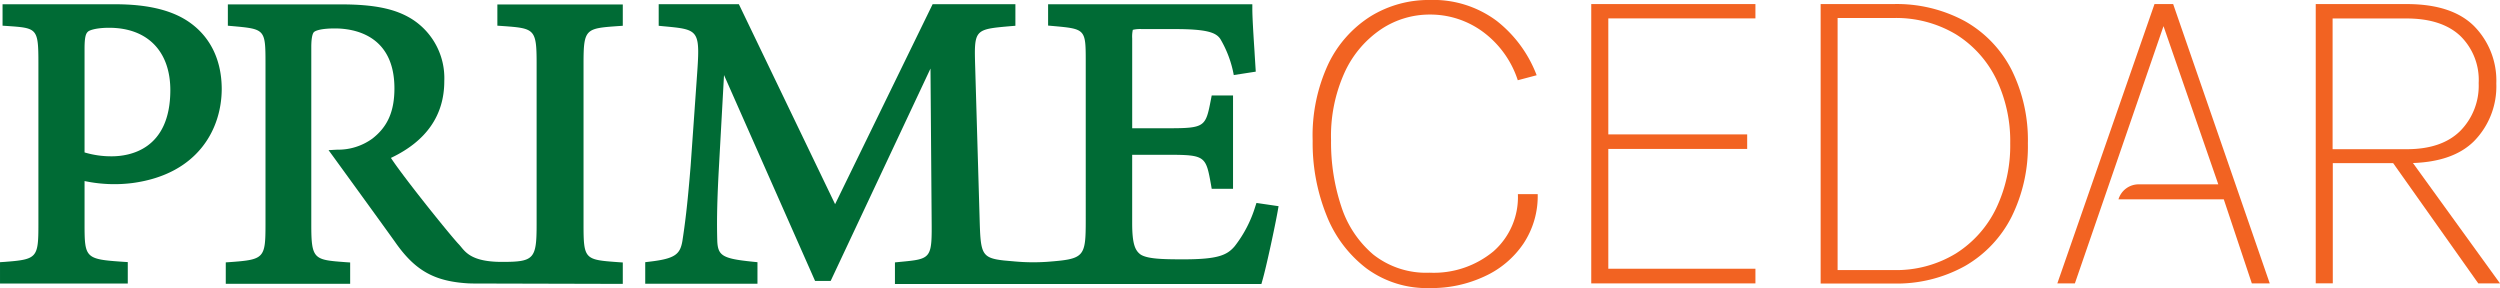
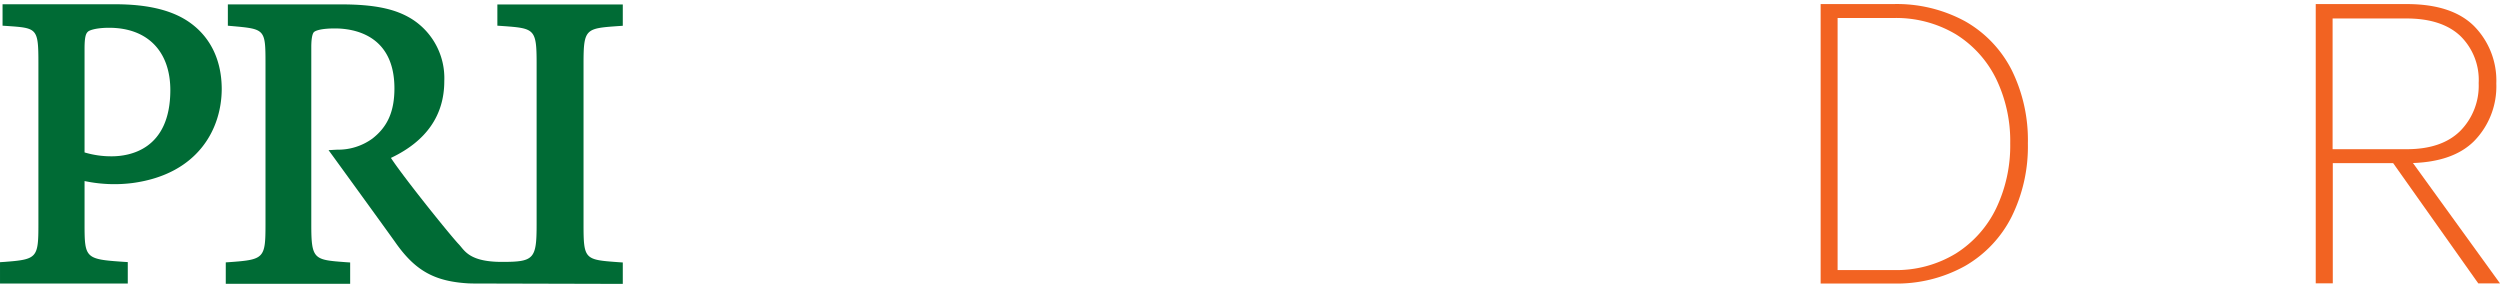
<svg xmlns="http://www.w3.org/2000/svg" width="400.344" height="46.13" viewBox="0 0 400.344 46.13">
  <g id="Groupe_1935" data-name="Groupe 1935" transform="translate(-2976.075 -5174.067)">
    <g id="PrimeCedar_Logo_c" transform="translate(2976.075 5174.067)">
      <g id="Groupe_1379" data-name="Groupe 1379" transform="translate(0 0.668)">
        <path id="Tracé_687" data-name="Tracé 687" d="M60.682,22.6c-2.778-2.08-6.77-3.1-12.2-3.1H30.46v3.431l.713.046C36.016,23.31,36.2,23.31,36.2,29V54.731c0,5.4-.2,5.631-5.449,6.026l-.7.046v3.415H50.512v-3.43l-.713-.046c-6.041-.41-6.208-.577-6.208-5.95V47.809a23.07,23.07,0,0,0,7.666.319c10.535-1.412,14.3-8.713,14.3-15.088C65.54,28.577,63.855,24.965,60.682,22.6ZM47.931,43.848a14.813,14.813,0,0,1-4.341-.622V26.634c0-1.882.2-2.444.546-2.747.243-.243,1.366-.622,3.385-.622,6.133,0,9.806,3.749,9.806,10C57.312,42.815,50.755,43.848,47.931,43.848Z" transform="translate(-30.05 -19.485)" fill="#006b35" />
        <path id="Tracé_688" data-name="Tracé 688" d="M97.359,22.925l.7.046c5.267.379,5.586.41,5.586,6.026V54.726c0,5.571-.41,6.026-5.541,6.026-4.584,0-5.723-1.381-6.558-2.4-.152-.182-.3-.364-.44-.5-1.594-1.73-8.759-10.641-10.793-13.752,5.677-2.687,8.546-6.831,8.546-12.3A11.192,11.192,0,0,0,83.9,22.015c-2.672-1.761-6.133-2.5-11.612-2.5H54.2v3.415l.7.061c5.222.471,5.328.486,5.328,5.89V54.756c0,5.4-.213,5.632-5.662,6.026l-.7.046v3.431H73.786V60.843l-.7-.046c-5.1-.379-5.525-.41-5.525-6.026V26.386c0-1.928.319-2.368.471-2.474.213-.167.987-.546,3.324-.546,2.869,0,9.518.941,9.518,9.593,0,3.689-1.093,6.178-3.567,8.075a9.335,9.335,0,0,1-5.6,1.746l-1.381.076.82,1.123c.076.106,7.377,10.155,9.791,13.525,3.218,4.645,6.33,6.39,11.886,6.694.076,0,.713.015.713.015l23.908.061V60.843l-.7-.046c-5.374-.395-5.586-.41-5.586-6.026V29.012c0-5.616.319-5.647,5.586-6.026l.7-.046V19.525H97.359Z" transform="translate(-17.712 -19.48)" fill="#006b35" />
-         <path id="Tracé_689" data-name="Tracé 689" d="M196,51.321l-.2.607a19.692,19.692,0,0,1-3.279,6.315c-1.229,1.457-2.717,2.11-8.227,2.11-3.294,0-5.707-.061-6.831-.759-.88-.638-1.366-1.639-1.366-5.055V43.61h5.89c5.859,0,5.92.273,6.74,4.827l.106.622h3.415V34.108h-3.415l-.121.622c-.85,4.372-.9,4.63-6.8,4.63H176.1V24.97A5.072,5.072,0,0,1,176.2,23.6a4.947,4.947,0,0,1,1.442-.121h5.313c5.207,0,6.573.577,7.256,1.579a17.5,17.5,0,0,1,2.155,5.783l3.522-.546c-.061-1.017-.136-2.125-.2-3.248-.182-2.732-.349-5.556-.349-6.785v-.759H162.633v3.415l.7.061c5.222.471,5.328.471,5.328,5.51V54.084c0,5.95-.228,6.208-6.178,6.664a32.842,32.842,0,0,1-5.04-.046l-1.882-.167c-3.7-.41-3.734-1.138-3.9-6.907l-.7-23.983c-.182-6.117-.182-6.117,5.662-6.633l.774-.061V19.49H144.144l-15.62,32.028L113.133,19.536l-.03-.046H100.275v3.461l.759.076c5.9.546,5.9.546,5.328,8.576l-.971,13.768c-.531,6.588-.926,9.457-1.321,12.052-.364,2.095-1.138,2.823-5.207,3.294l-.744.091v3.446h17.973V60.808l-.759-.076c-4.782-.486-5.571-.941-5.677-3.294-.076-2.732-.061-5.632.213-10.929l.865-15.665,14.557,32.909.03.061h2.489L143.8,29.8l.182,23.923c.061,6.557.061,6.557-5.116,7.043l-.759.076V64.3h58.684l.152-.546c.638-2.186,2.049-8.8,2.459-11.126l.137-.789Z" transform="translate(5.207 -19.49)" fill="#006b35" />
      </g>
      <g id="Groupe_1382" data-name="Groupe 1382" transform="translate(210.206 0)">
        <g id="Groupe_1381" data-name="Groupe 1381">
          <g id="Groupe_1380" data-name="Groupe 1380">
-             <path id="Tracé_690" data-name="Tracé 690" d="M187.262,65.18a16.3,16.3,0,0,1-10.125-3.157,19.78,19.78,0,0,1-6.391-8.5,31.02,31.02,0,0,1-2.216-11.946,27.12,27.12,0,0,1,2.52-12.31,18.4,18.4,0,0,1,6.785-7.62,17.758,17.758,0,0,1,9.426-2.6A16.981,16.981,0,0,1,198.009,22.4a20.092,20.092,0,0,1,6.391,8.7l-3.021.8a15.656,15.656,0,0,0-5.525-7.711,14.207,14.207,0,0,0-8.592-2.808,14,14,0,0,0-7.726,2.322,16.73,16.73,0,0,0-5.829,6.815,24.671,24.671,0,0,0-2.231,11.02,32.5,32.5,0,0,0,1.639,10.58,16.87,16.87,0,0,0,5.131,7.7,13.652,13.652,0,0,0,9.017,2.9,14.972,14.972,0,0,0,10.216-3.415,11.544,11.544,0,0,0,3.916-9.168h3.173a13.723,13.723,0,0,1-2.292,7.939,15.034,15.034,0,0,1-6.193,5.222A20.048,20.048,0,0,1,187.262,65.18Z" transform="translate(-168.53 -19.05)" fill="#f26322" />
-             <path id="Tracé_691" data-name="Tracé 691" d="M197.92,64.213V19.48h26.291v2.292H200.652V40.351H222.89v2.322H200.652V61.86h23.559v2.353Z" transform="translate(-153.307 -18.827)" fill="#f26322" />
            <path id="Tracé_692" data-name="Tracé 692" d="M222.12,19.48h11.612a22.891,22.891,0,0,1,11.536,2.763,18.687,18.687,0,0,1,7.438,7.787,25.268,25.268,0,0,1,2.6,11.764,25.359,25.359,0,0,1-2.6,11.734,18.906,18.906,0,0,1-7.438,7.878,22.484,22.484,0,0,1-11.536,2.823H222.12Zm2.717,2.216V62.073h8.88a18.363,18.363,0,0,0,10.064-2.656,17.538,17.538,0,0,0,6.451-7.24,23.28,23.28,0,0,0,2.247-10.383,22.88,22.88,0,0,0-2.247-10.322,17.4,17.4,0,0,0-6.451-7.149,18.679,18.679,0,0,0-10.064-2.611h-8.88Z" transform="translate(-140.773 -18.827)" fill="#f26322" />
            <path id="Tracé_693" data-name="Tracé 693" d="M274.35,64.213V19.48h14.572q7.263,0,10.808,3.552a12.413,12.413,0,0,1,3.537,9.168,12.5,12.5,0,0,1-3.537,9.2c-2.353,2.368-5.966,3.552-10.808,3.552h-11.84V64.2H274.35Zm2.717-21.494h11.87q5.6,0,8.561-2.93a10.294,10.294,0,0,0,2.945-7.65,9.823,9.823,0,0,0-2.975-7.59c-1.973-1.837-4.842-2.763-8.576-2.763h-11.84V42.719Zm23.316,21.494L286.524,44.632H289.7l14.162,19.581Z" transform="translate(-113.72 -18.827)" fill="#f26322" />
          </g>
        </g>
-         <path id="Tracé_694" data-name="Tracé 694" d="M265.639,19.48h-2.99L247.09,64.213H249.9l14.193-41.2,8.774,25.334H260.114a3.37,3.37,0,0,0-3.233,2.4h16.864l4.493,13.464h2.869Z" transform="translate(-127.84 -18.827)" fill="#f26322" />
      </g>
    </g>
  </g>
</svg>